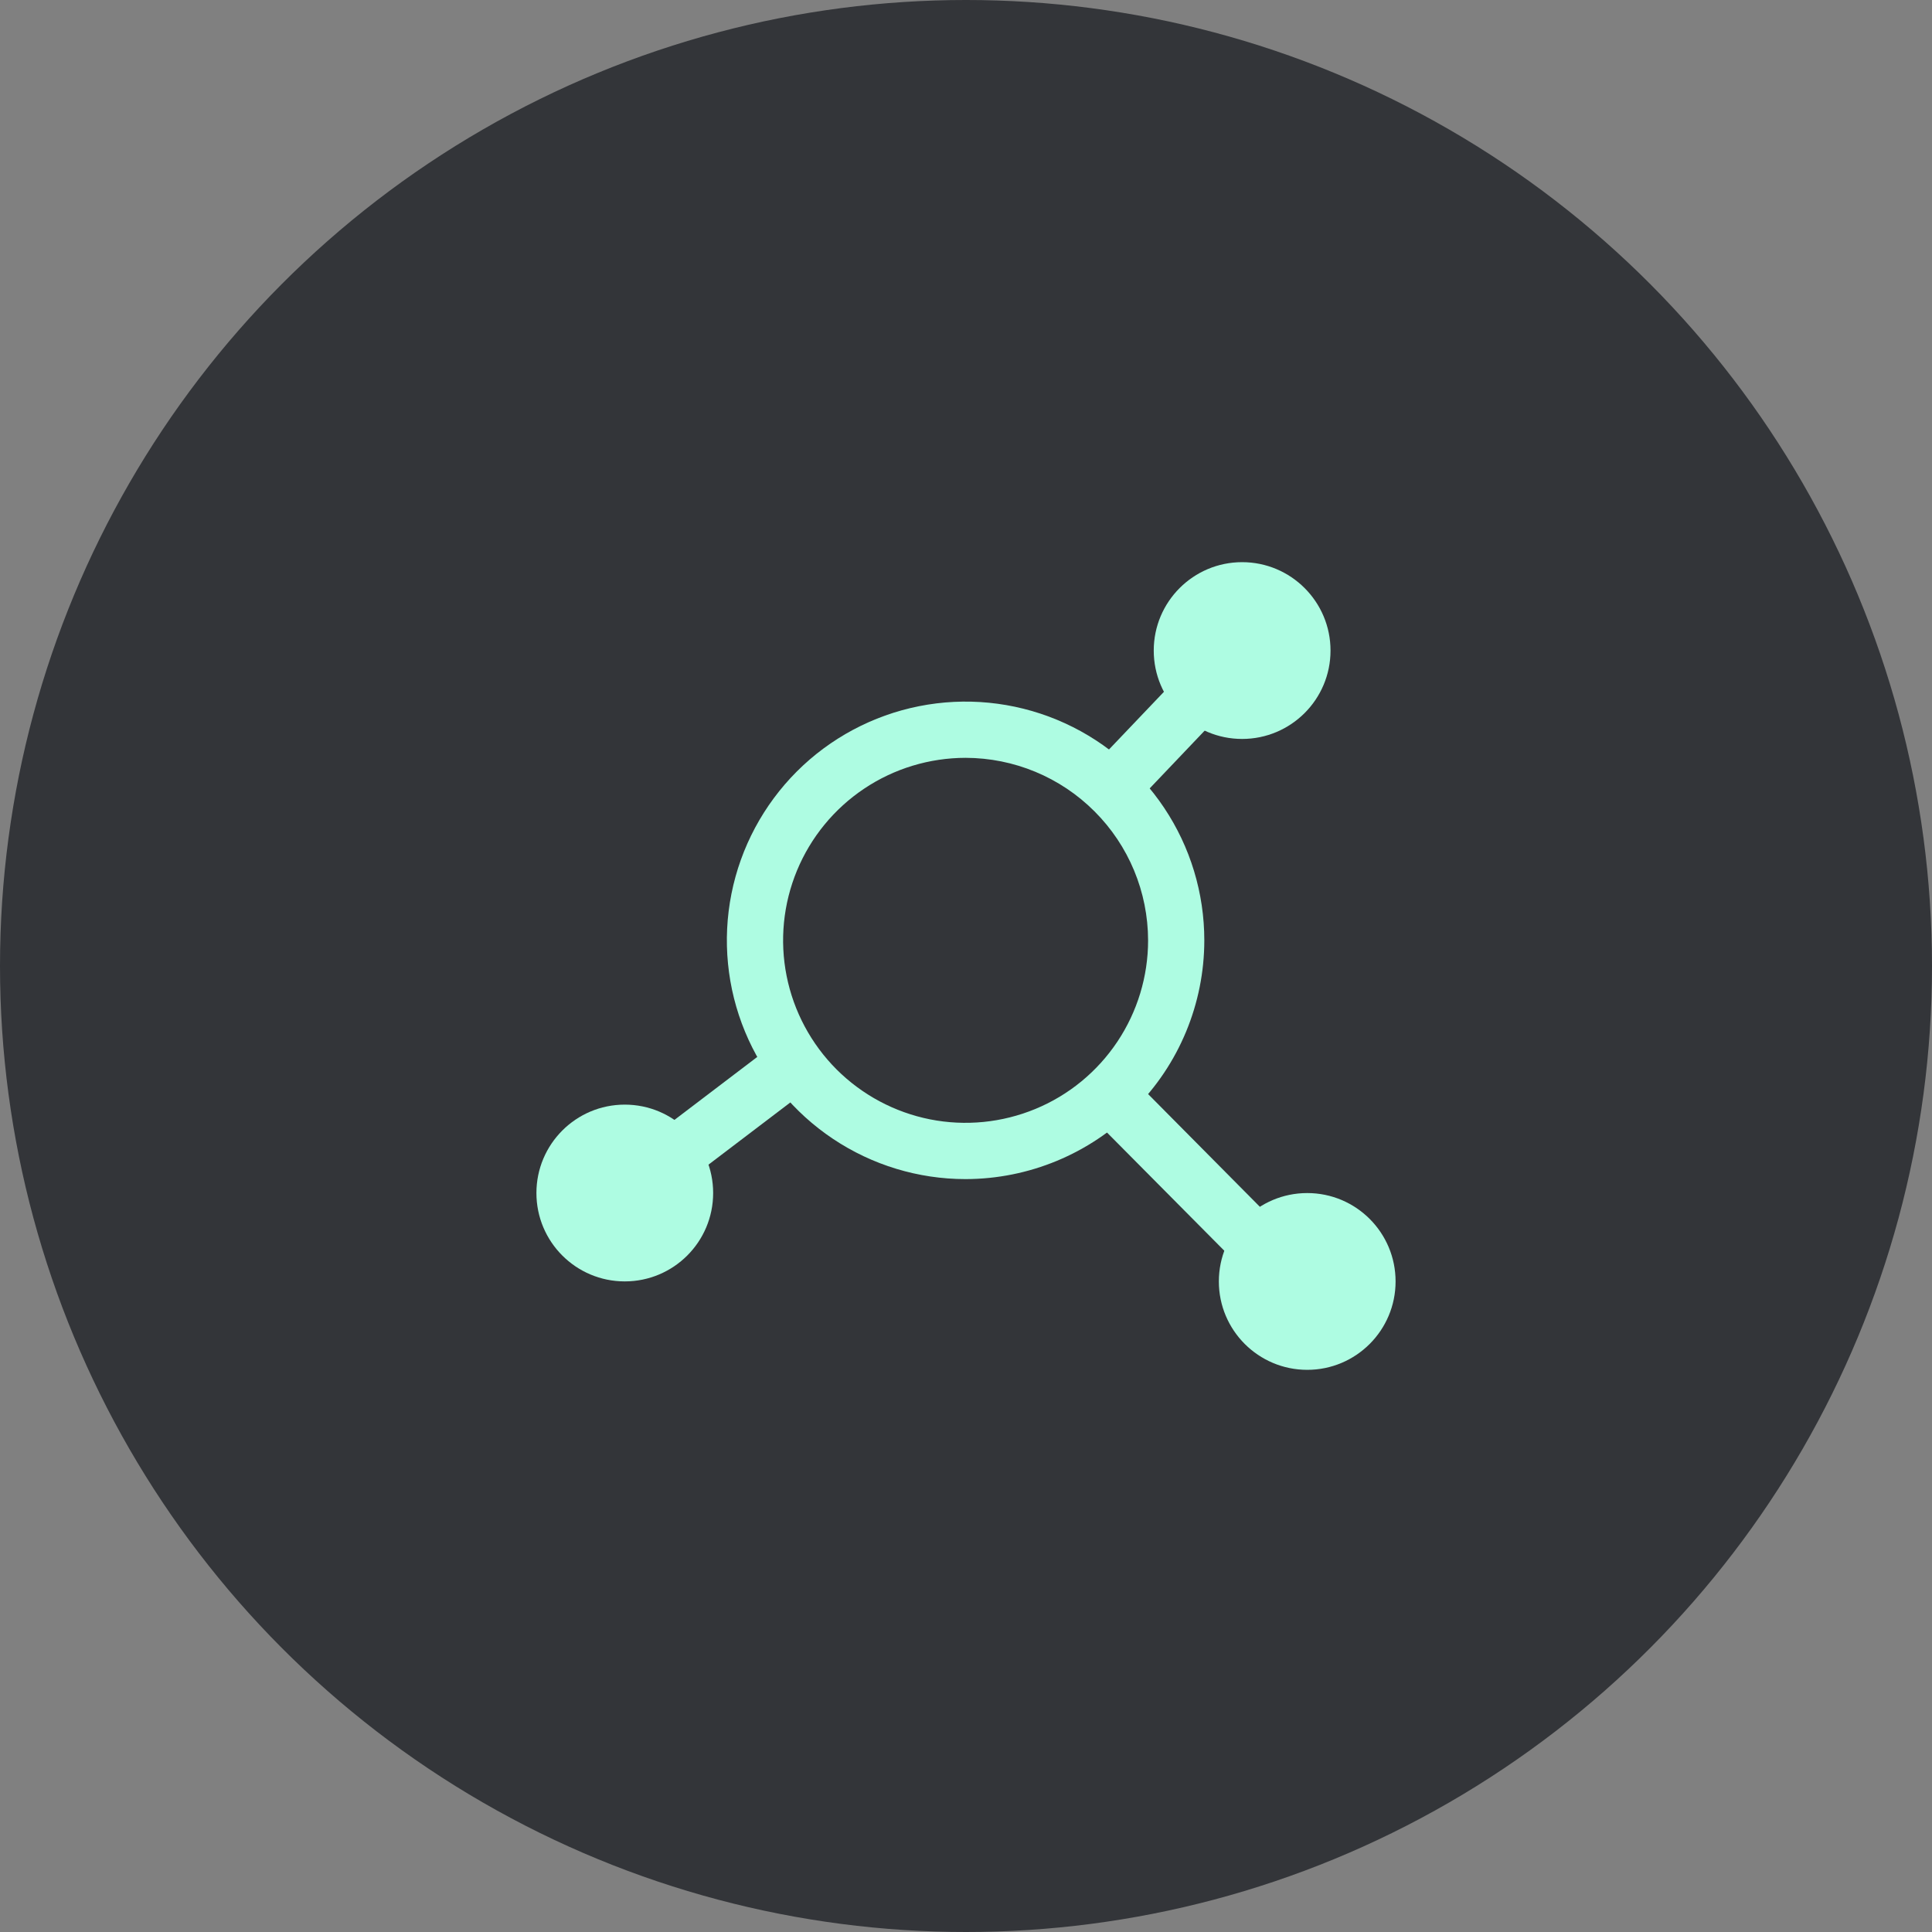
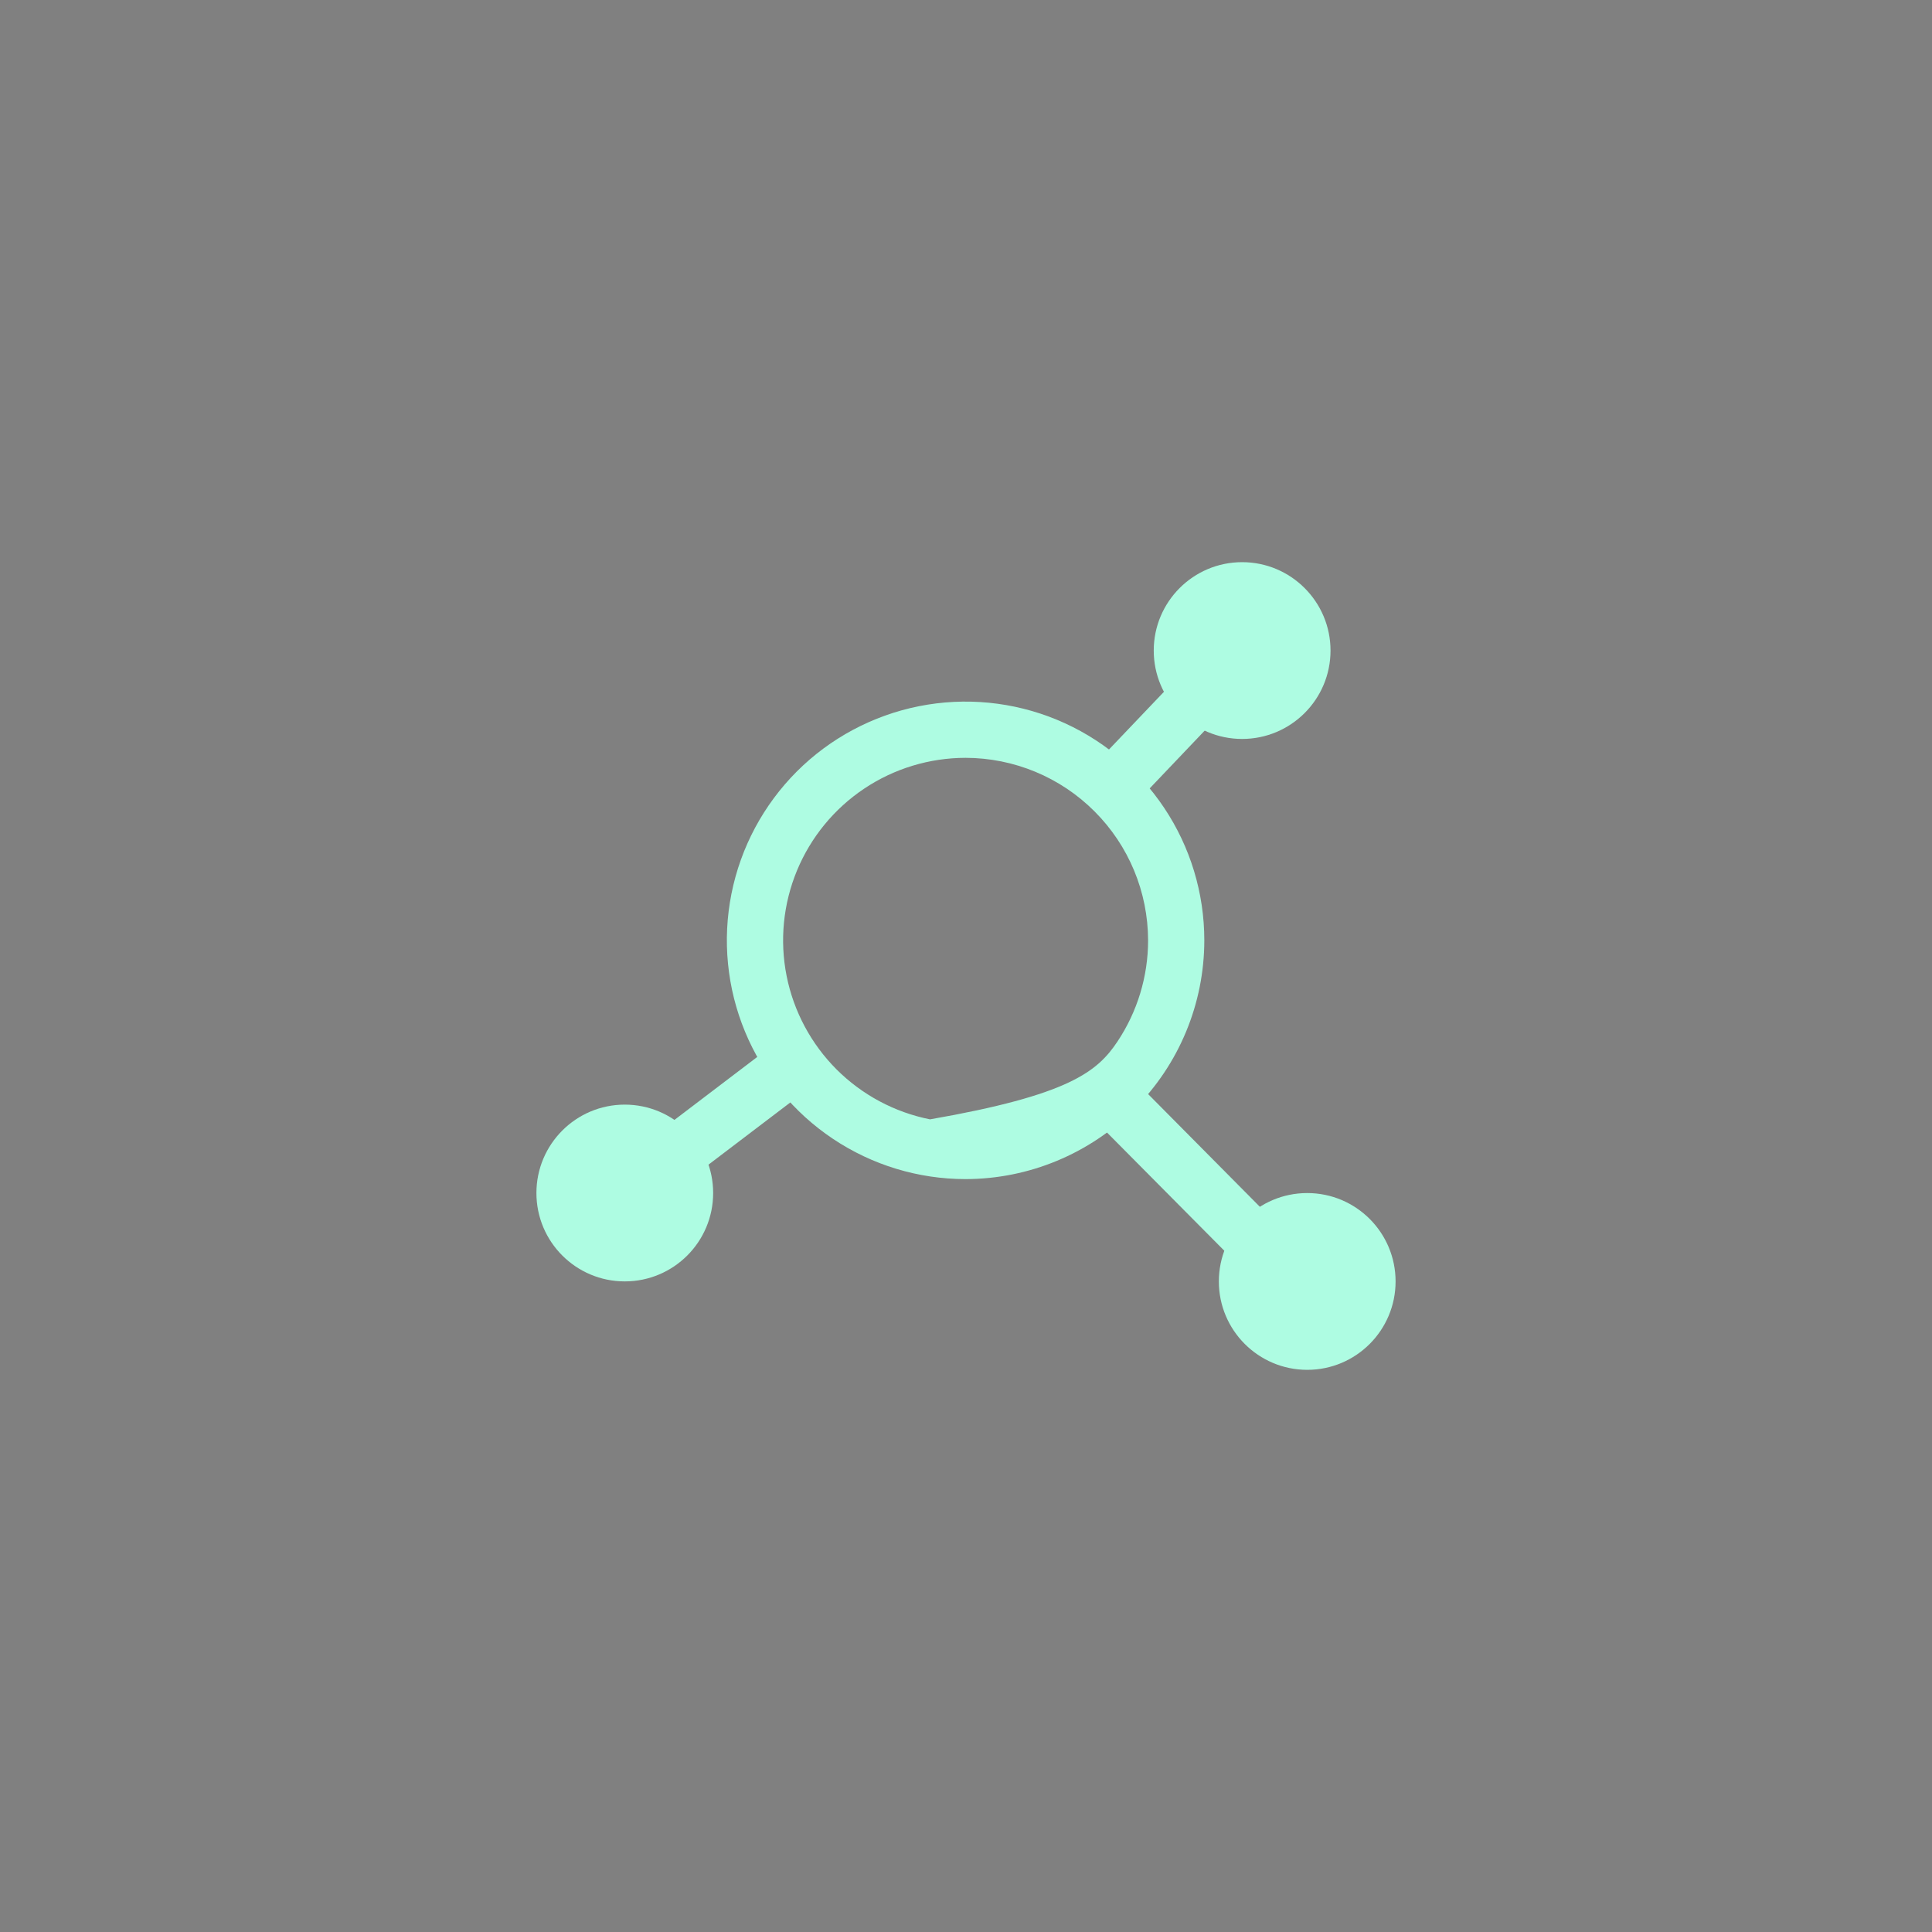
<svg xmlns="http://www.w3.org/2000/svg" width="40" height="40" viewBox="0 0 40 40" fill="none">
  <rect x="0" y="0" width="40" height="40" fill="#808080" stroke="none" />
-   <circle cx="20" cy="20" r="20" fill="#333539" />
-   <path d="M19.991 24.412C19.014 24.412 18.058 24.122 17.245 23.578C16.432 23.035 15.799 22.263 15.425 21.36C15.051 20.457 14.953 19.463 15.144 18.504C15.335 17.545 15.806 16.665 16.497 15.973C17.188 15.282 18.069 14.812 19.027 14.621C19.986 14.43 20.98 14.528 21.883 14.902C22.786 15.276 23.558 15.91 24.101 16.723C24.645 17.536 24.934 18.491 24.934 19.469C24.933 20.779 24.412 22.036 23.485 22.962C22.558 23.889 21.302 24.41 19.991 24.412ZM19.991 15.69C19.244 15.691 18.513 15.912 17.892 16.328C17.271 16.743 16.787 17.333 16.501 18.023C16.215 18.714 16.14 19.473 16.286 20.206C16.432 20.939 16.792 21.612 17.32 22.141C17.849 22.669 18.522 23.029 19.255 23.175C19.988 23.32 20.747 23.245 21.438 22.959C22.128 22.674 22.718 22.189 23.133 21.568C23.548 20.947 23.77 20.216 23.77 19.469C23.768 18.467 23.37 17.507 22.661 16.799C21.953 16.09 20.993 15.692 19.991 15.69Z" fill="#AEFCE2" />
+   <path d="M19.991 24.412C19.014 24.412 18.058 24.122 17.245 23.578C16.432 23.035 15.799 22.263 15.425 21.36C15.051 20.457 14.953 19.463 15.144 18.504C15.335 17.545 15.806 16.665 16.497 15.973C17.188 15.282 18.069 14.812 19.027 14.621C19.986 14.43 20.98 14.528 21.883 14.902C22.786 15.276 23.558 15.91 24.101 16.723C24.645 17.536 24.934 18.491 24.934 19.469C24.933 20.779 24.412 22.036 23.485 22.962C22.558 23.889 21.302 24.41 19.991 24.412ZM19.991 15.69C19.244 15.691 18.513 15.912 17.892 16.328C17.271 16.743 16.787 17.333 16.501 18.023C16.215 18.714 16.14 19.473 16.286 20.206C16.432 20.939 16.792 21.612 17.32 22.141C17.849 22.669 18.522 23.029 19.255 23.175C22.128 22.674 22.718 22.189 23.133 21.568C23.548 20.947 23.77 20.216 23.77 19.469C23.768 18.467 23.37 17.507 22.661 16.799C21.953 16.09 20.993 15.692 19.991 15.69Z" fill="#AEFCE2" />
  <path d="M25.717 15.299C26.727 15.299 27.547 14.48 27.547 13.469C27.547 12.459 26.727 11.639 25.717 11.639C24.706 11.639 23.887 12.459 23.887 13.469C23.887 14.48 24.706 15.299 25.717 15.299Z" fill="#AEFCE2" />
  <path d="M27.065 28.361C28.075 28.361 28.894 27.541 28.894 26.531C28.894 25.52 28.075 24.701 27.065 24.701C26.054 24.701 25.235 25.52 25.235 26.531C25.235 27.541 26.054 28.361 27.065 28.361Z" fill="#AEFCE2" />
  <path d="M12.935 26.53C13.946 26.53 14.765 25.711 14.765 24.7C14.765 23.69 13.946 22.87 12.935 22.87C11.925 22.87 11.106 23.69 11.106 24.7C11.106 25.711 11.925 26.53 12.935 26.53Z" fill="#AEFCE2" />
  <path d="M23.427 16.718L22.583 15.913L25.292 13.07L26.136 13.872L23.427 16.718Z" fill="#AEFCE2" />
  <path d="M26.652 27.209L22.549 23.075L23.375 22.253L27.482 26.395L26.652 27.209Z" fill="#AEFCE2" />
  <path d="M16.108 21.556L12.58 24.238L13.284 25.165L16.813 22.483L16.108 21.556Z" fill="#AEFCE2" />
</svg>